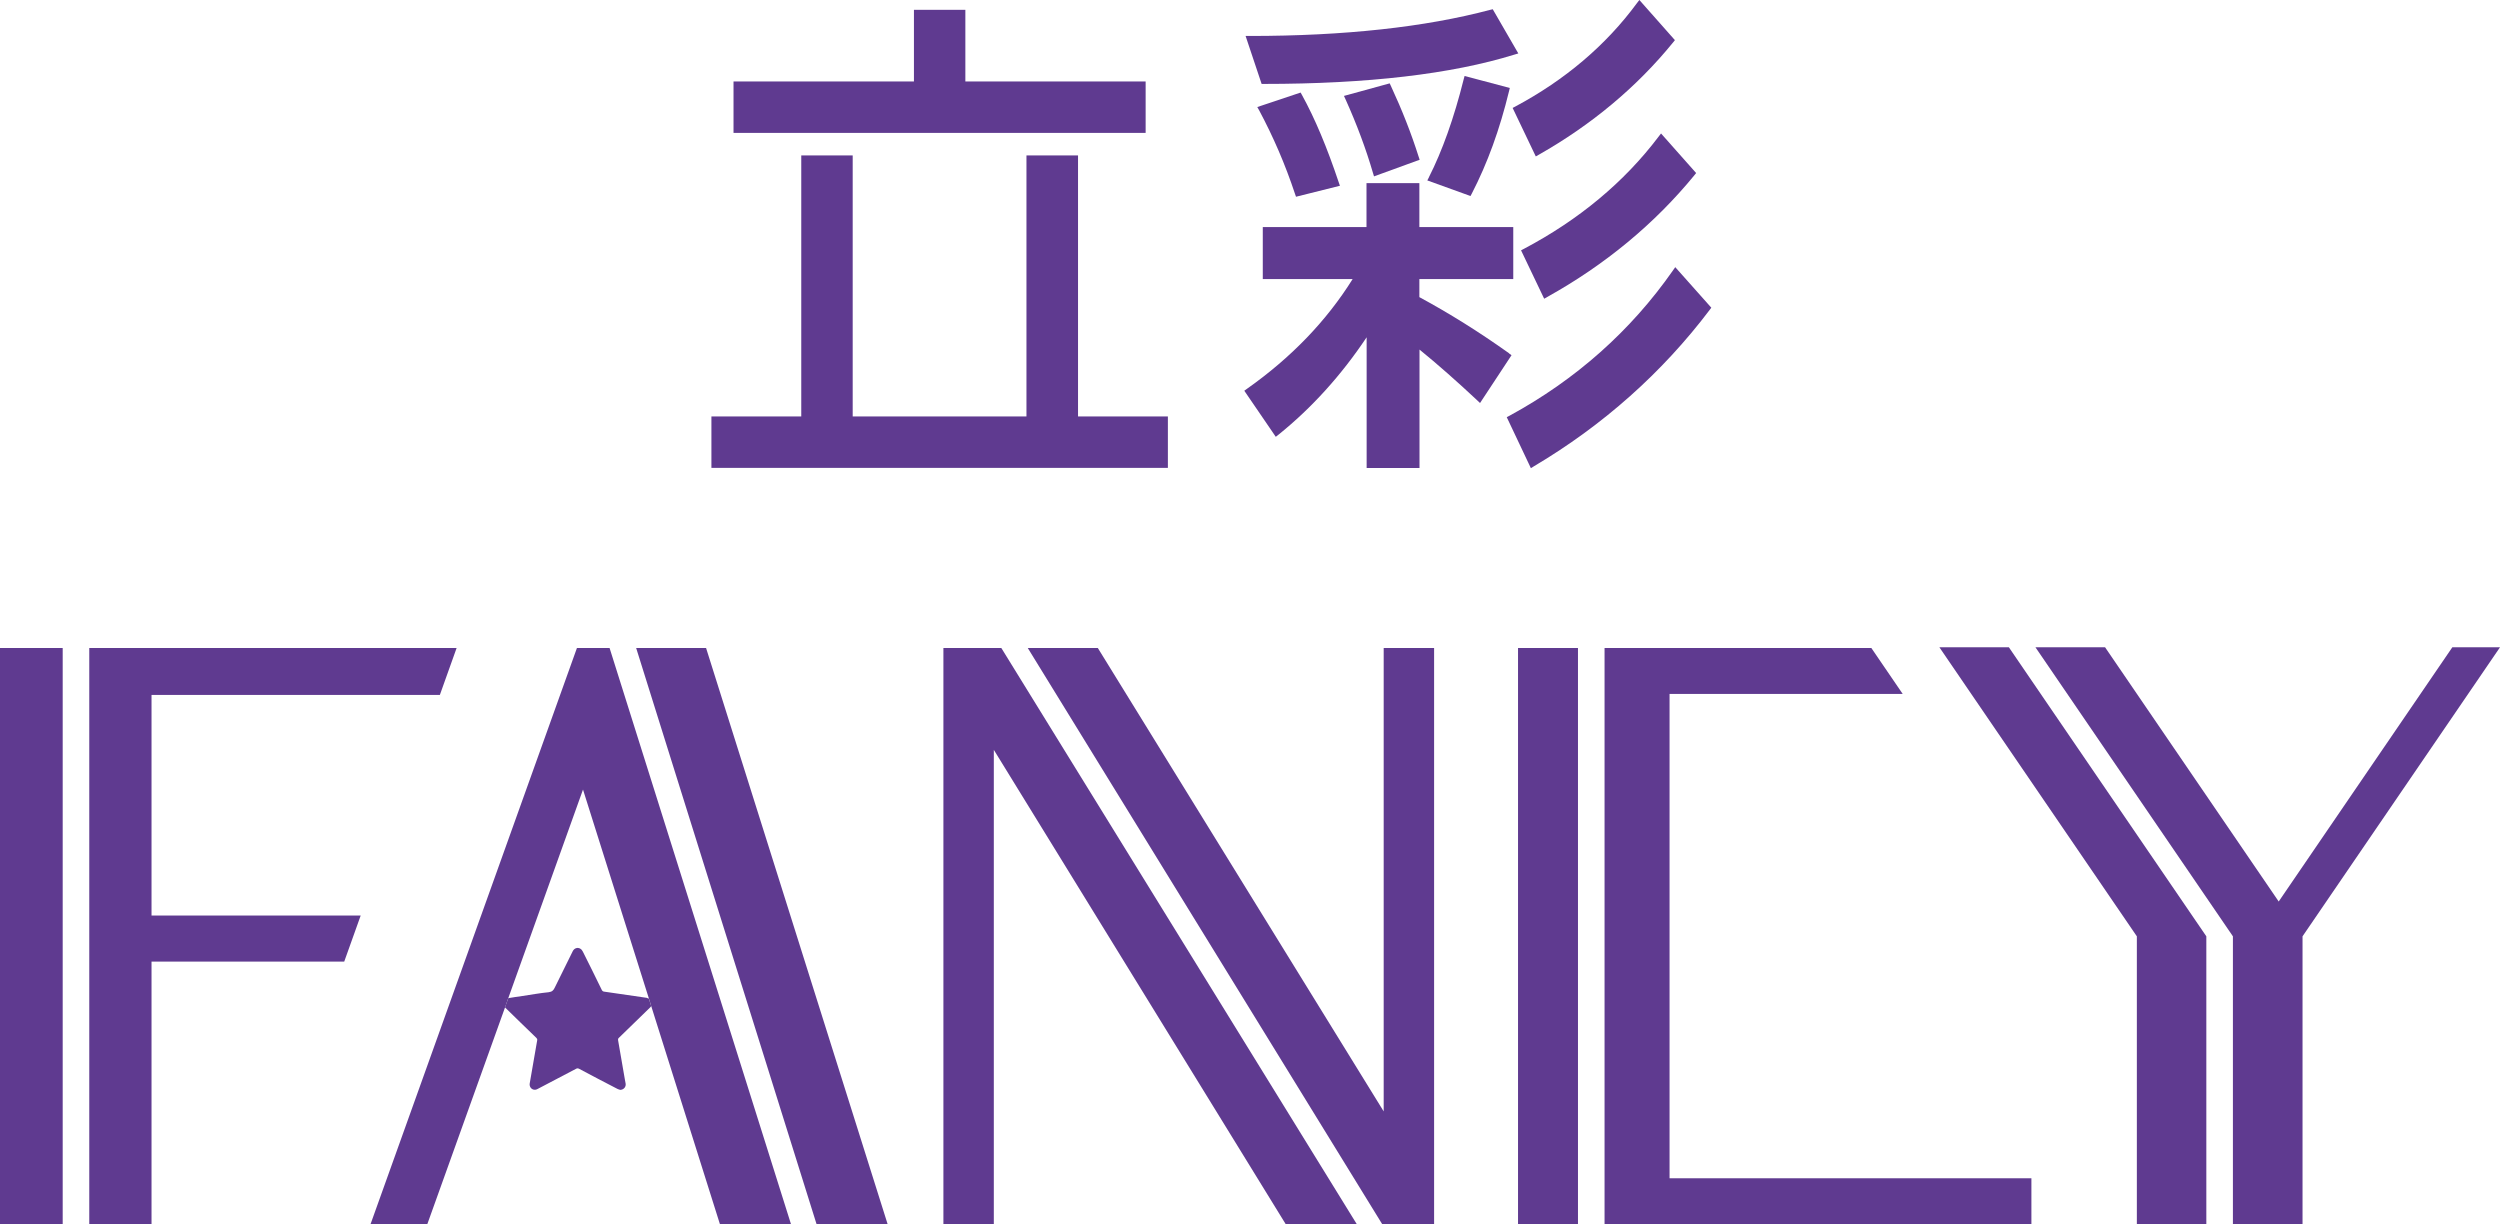
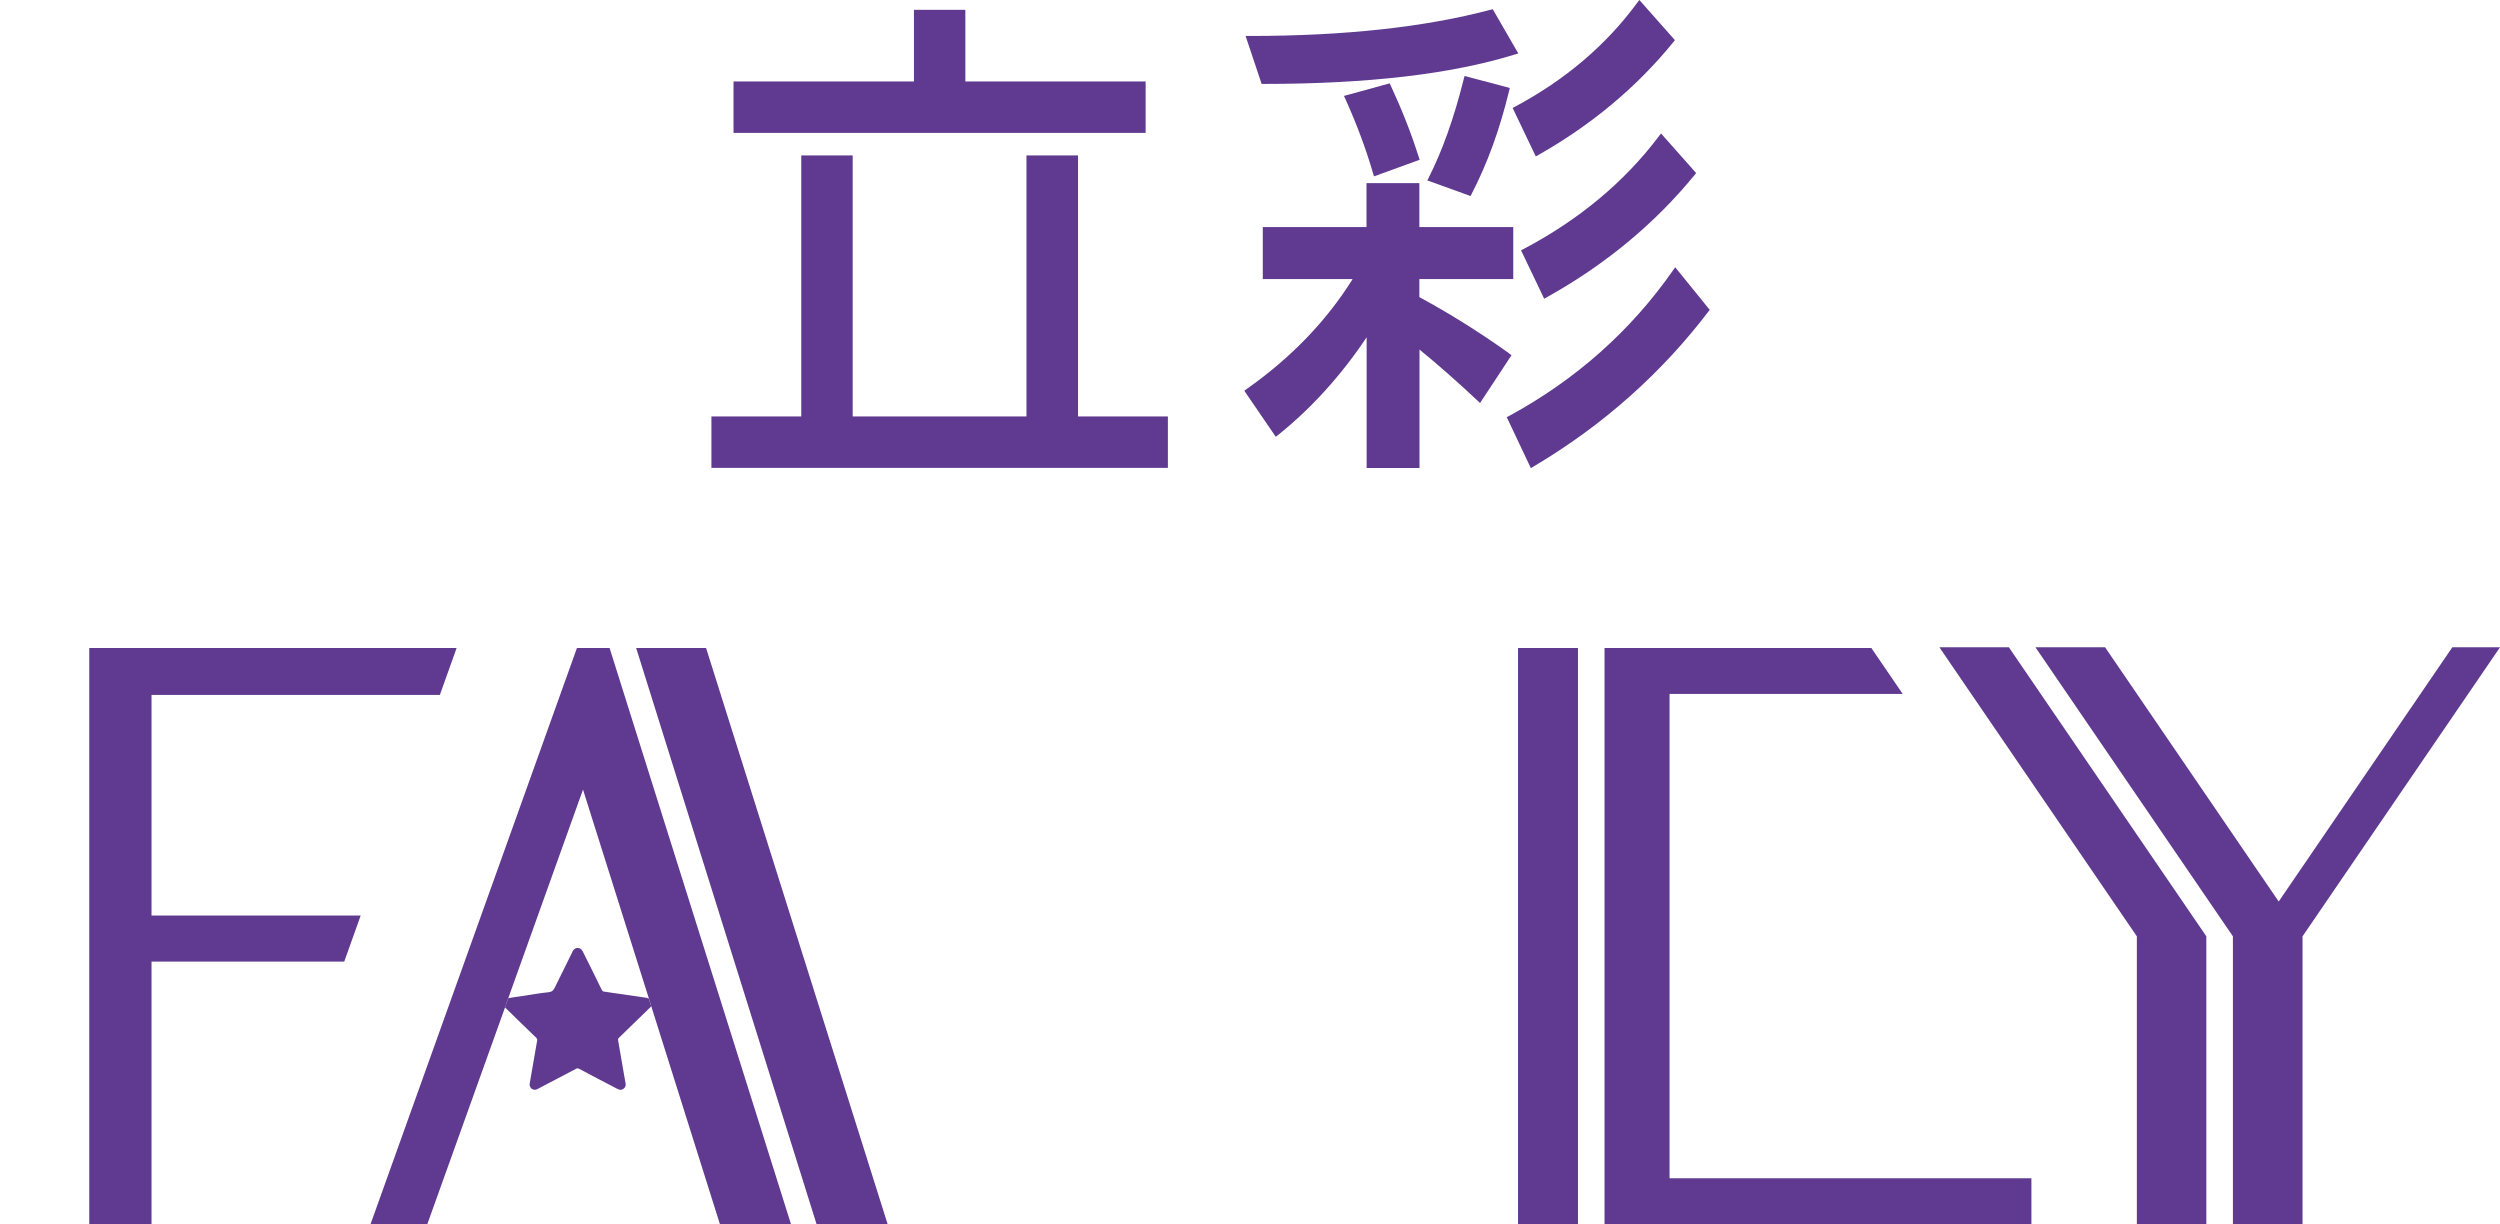
<svg xmlns="http://www.w3.org/2000/svg" id="_圖層_2" data-name="圖層 2" viewBox="0 0 173.07 84.75">
  <defs>
    <style>
      .cls-1 {
        fill: #5f3a90;
      }

      .cls-2 {
        filter: url(#outer-glow-1);
      }
    </style>
    <filter id="outer-glow-1" x="-16.69" y="-16.47" width="207" height="119" filterUnits="userSpaceOnUse">
      <feOffset dx="0" dy="0" />
      <feGaussianBlur result="blur" stdDeviation="5.38" />
      <feFlood flood-color="#fff" flood-opacity=".9" />
      <feComposite in2="blur" operator="in" />
      <feComposite in="SourceGraphic" />
    </filter>
  </defs>
  <g id="loading">
    <g class="cls-2">
      <g>
        <g>
          <polygon class="cls-1" points="139.07 44.81 134.26 44.81 147.93 64.82 147.93 84.75 152.74 84.75 152.74 64.82 139.07 44.81" />
          <polygon class="cls-1" points="169.77 44.81 157.75 62.41 145.73 44.81 140.91 44.81 154.58 64.82 154.58 84.75 159.4 84.75 159.4 64.82 173.07 44.81 169.77 44.81" />
        </g>
-         <path class="cls-1" d="M69.32,44.86h-4.01v39.89h3.49v-32.84l20.21,32.84h4.92l-24.61-39.89Z" />
        <g>
          <polygon class="cls-1" points="56.53 84.75 61.45 84.75 48.88 44.86 44.04 44.86 56.53 84.75" />
          <path class="cls-1" d="M44.79,69.08c-.99-.14-1.97-.29-2.96-.43-.09-.01-.13-.05-.17-.12-.43-.89-.87-1.77-1.31-2.65-.04-.08-.1-.16-.17-.2-.19-.12-.43-.04-.53.17-.41.84-.83,1.67-1.24,2.51-.09.2-.19.3-.43.33-.61.06-1.21.17-1.81.26-.33.05-.66.09-.98.15l-.23.63s.01.02.02.03c.72.7,1.43,1.4,2.15,2.09.05.05.07.09.06.16-.18,1-.34,2-.52,3-.03.19.08.37.26.42.12.03.22,0,.32-.06.87-.46,1.75-.92,2.63-1.38.07-.04.13-.04.21,0,.88.47,1.76.93,2.65,1.39.06.03.13.05.2.07.24-.01.41-.21.37-.44-.02-.09-.03-.18-.05-.27-.16-.91-.31-1.82-.47-2.72-.01-.08,0-.13.06-.18.71-.69,1.43-1.39,2.14-2.08.04-.03.06-.07.09-.11l-.16-.52s-.08-.03-.13-.04Z" />
          <polygon class="cls-1" points="25.65 84.75 29.58 84.75 34.97 69.72 35.19 69.09 40.36 54.66 44.92 69.12 45.08 69.64 49.84 84.75 54.76 84.75 42.2 44.86 39.94 44.86 25.65 84.75" />
        </g>
-         <path class="cls-1" d="M95.79,44.86v32.08l-19.79-32.08h-4.85l24.54,39.89h3.59v-39.89h-3.49Z" />
        <g>
-           <path class="cls-1" d="M0,84.75h4.34v-39.89H0v39.89Z" />
          <path class="cls-1" d="M10.49,63.38v-15.27h19.96s1.16-3.25,1.16-3.25H6.18v39.89h4.31v-18.18h13.34s1.14-3.19,1.14-3.19h-14.48Z" />
        </g>
        <g>
          <polygon class="cls-1" points="105.09 48.04 105.09 81.57 105.09 84.75 109.24 84.75 109.24 44.86 105.09 44.86 105.09 48.04" />
          <polygon class="cls-1" points="115.58 44.86 111.08 44.86 111.08 84.75 115.58 84.75 140.63 84.75 140.63 81.57 115.58 81.57 115.58 48.04 131.72 48.04 129.55 44.86 115.58 44.86" />
        </g>
      </g>
      <g>
        <path class="cls-1" d="M98.93,12.26l-.12.23,2.99,1.08.09-.17c1.09-2.11,1.93-4.43,2.58-7.1l.05-.21-3.13-.83-.06.22c-.67,2.69-1.49,4.98-2.41,6.79Z" />
        <path class="cls-1" d="M87.5,5.81c7.16,0,12.99-.68,17.34-2.03l.27-.08-1.77-3.06-.17.04c-4.52,1.2-10.11,1.81-16.63,1.81h-.31l1.11,3.32h.16Z" />
        <path class="cls-1" d="M114.82,9.46c-2.38,3.15-5.52,5.76-9.33,7.77l-.19.1,1.6,3.35.21-.12c4.01-2.23,7.44-5.07,10.19-8.43l.12-.15-2.43-2.74-.17.22Z" />
        <path class="cls-1" d="M96.21,5.77l-3.17.87.11.24c.78,1.73,1.42,3.45,1.9,5.1l.07.23,3.16-1.15-.07-.21c-.51-1.61-1.14-3.22-1.93-4.92l-.08-.17Z" />
        <path class="cls-1" d="M104.72,7.48l1.6,3.35.21-.12c3.65-2.07,6.78-4.68,9.3-7.78l.12-.15-2.46-2.78-.17.22c-2.14,2.91-4.97,5.31-8.41,7.15l-.19.1Z" />
-         <path class="cls-1" d="M90.03,6.41l-2.99,1,.13.23c.98,1.84,1.8,3.73,2.48,5.78l.07.2,3.04-.76-.08-.23c-.81-2.42-1.64-4.41-2.55-6.06l-.09-.16Z" />
-         <path class="cls-1" d="M115.97,18.5l-.16.23c-2.92,4.18-6.73,7.56-11.31,10.05l-.19.1,1.67,3.53.21-.13c4.79-2.84,8.89-6.49,12.17-10.83l.11-.15-2.5-2.81Z" />
+         <path class="cls-1" d="M115.97,18.5l-.16.23c-2.92,4.18-6.73,7.56-11.31,10.05l-.19.1,1.67,3.53.21-.13c4.79-2.84,8.89-6.49,12.17-10.83Z" />
        <path class="cls-1" d="M104.46,24.45c-2.08-1.48-4.11-2.75-6.2-3.88v-1.25h6.5v-3.6h-6.5v-3.04h-3.66v3.04h-7.18v3.6h6.22c-1.81,2.9-4.27,5.45-7.32,7.6l-.18.13,2.18,3.19.19-.15c2.3-1.85,4.35-4.12,6.1-6.74v9.05h3.66v-8.2c1.24,1.01,2.58,2.19,4,3.52l.19.18,2.18-3.31-.18-.13Z" />
        <polygon class="cls-1" points="74.63 10.76 71.06 10.76 71.06 28.83 59.03 28.83 59.03 10.76 55.47 10.76 55.47 28.83 49.25 28.83 49.25 32.39 80.85 32.39 80.85 28.83 74.63 28.83 74.63 10.76" />
        <polygon class="cls-1" points="66.83 9.2 79.31 9.2 79.31 5.64 66.83 5.64 66.83 .68 63.27 .68 63.27 5.64 50.78 5.64 50.78 9.2 63.27 9.2 66.83 9.2" />
      </g>
    </g>
  </g>
</svg>